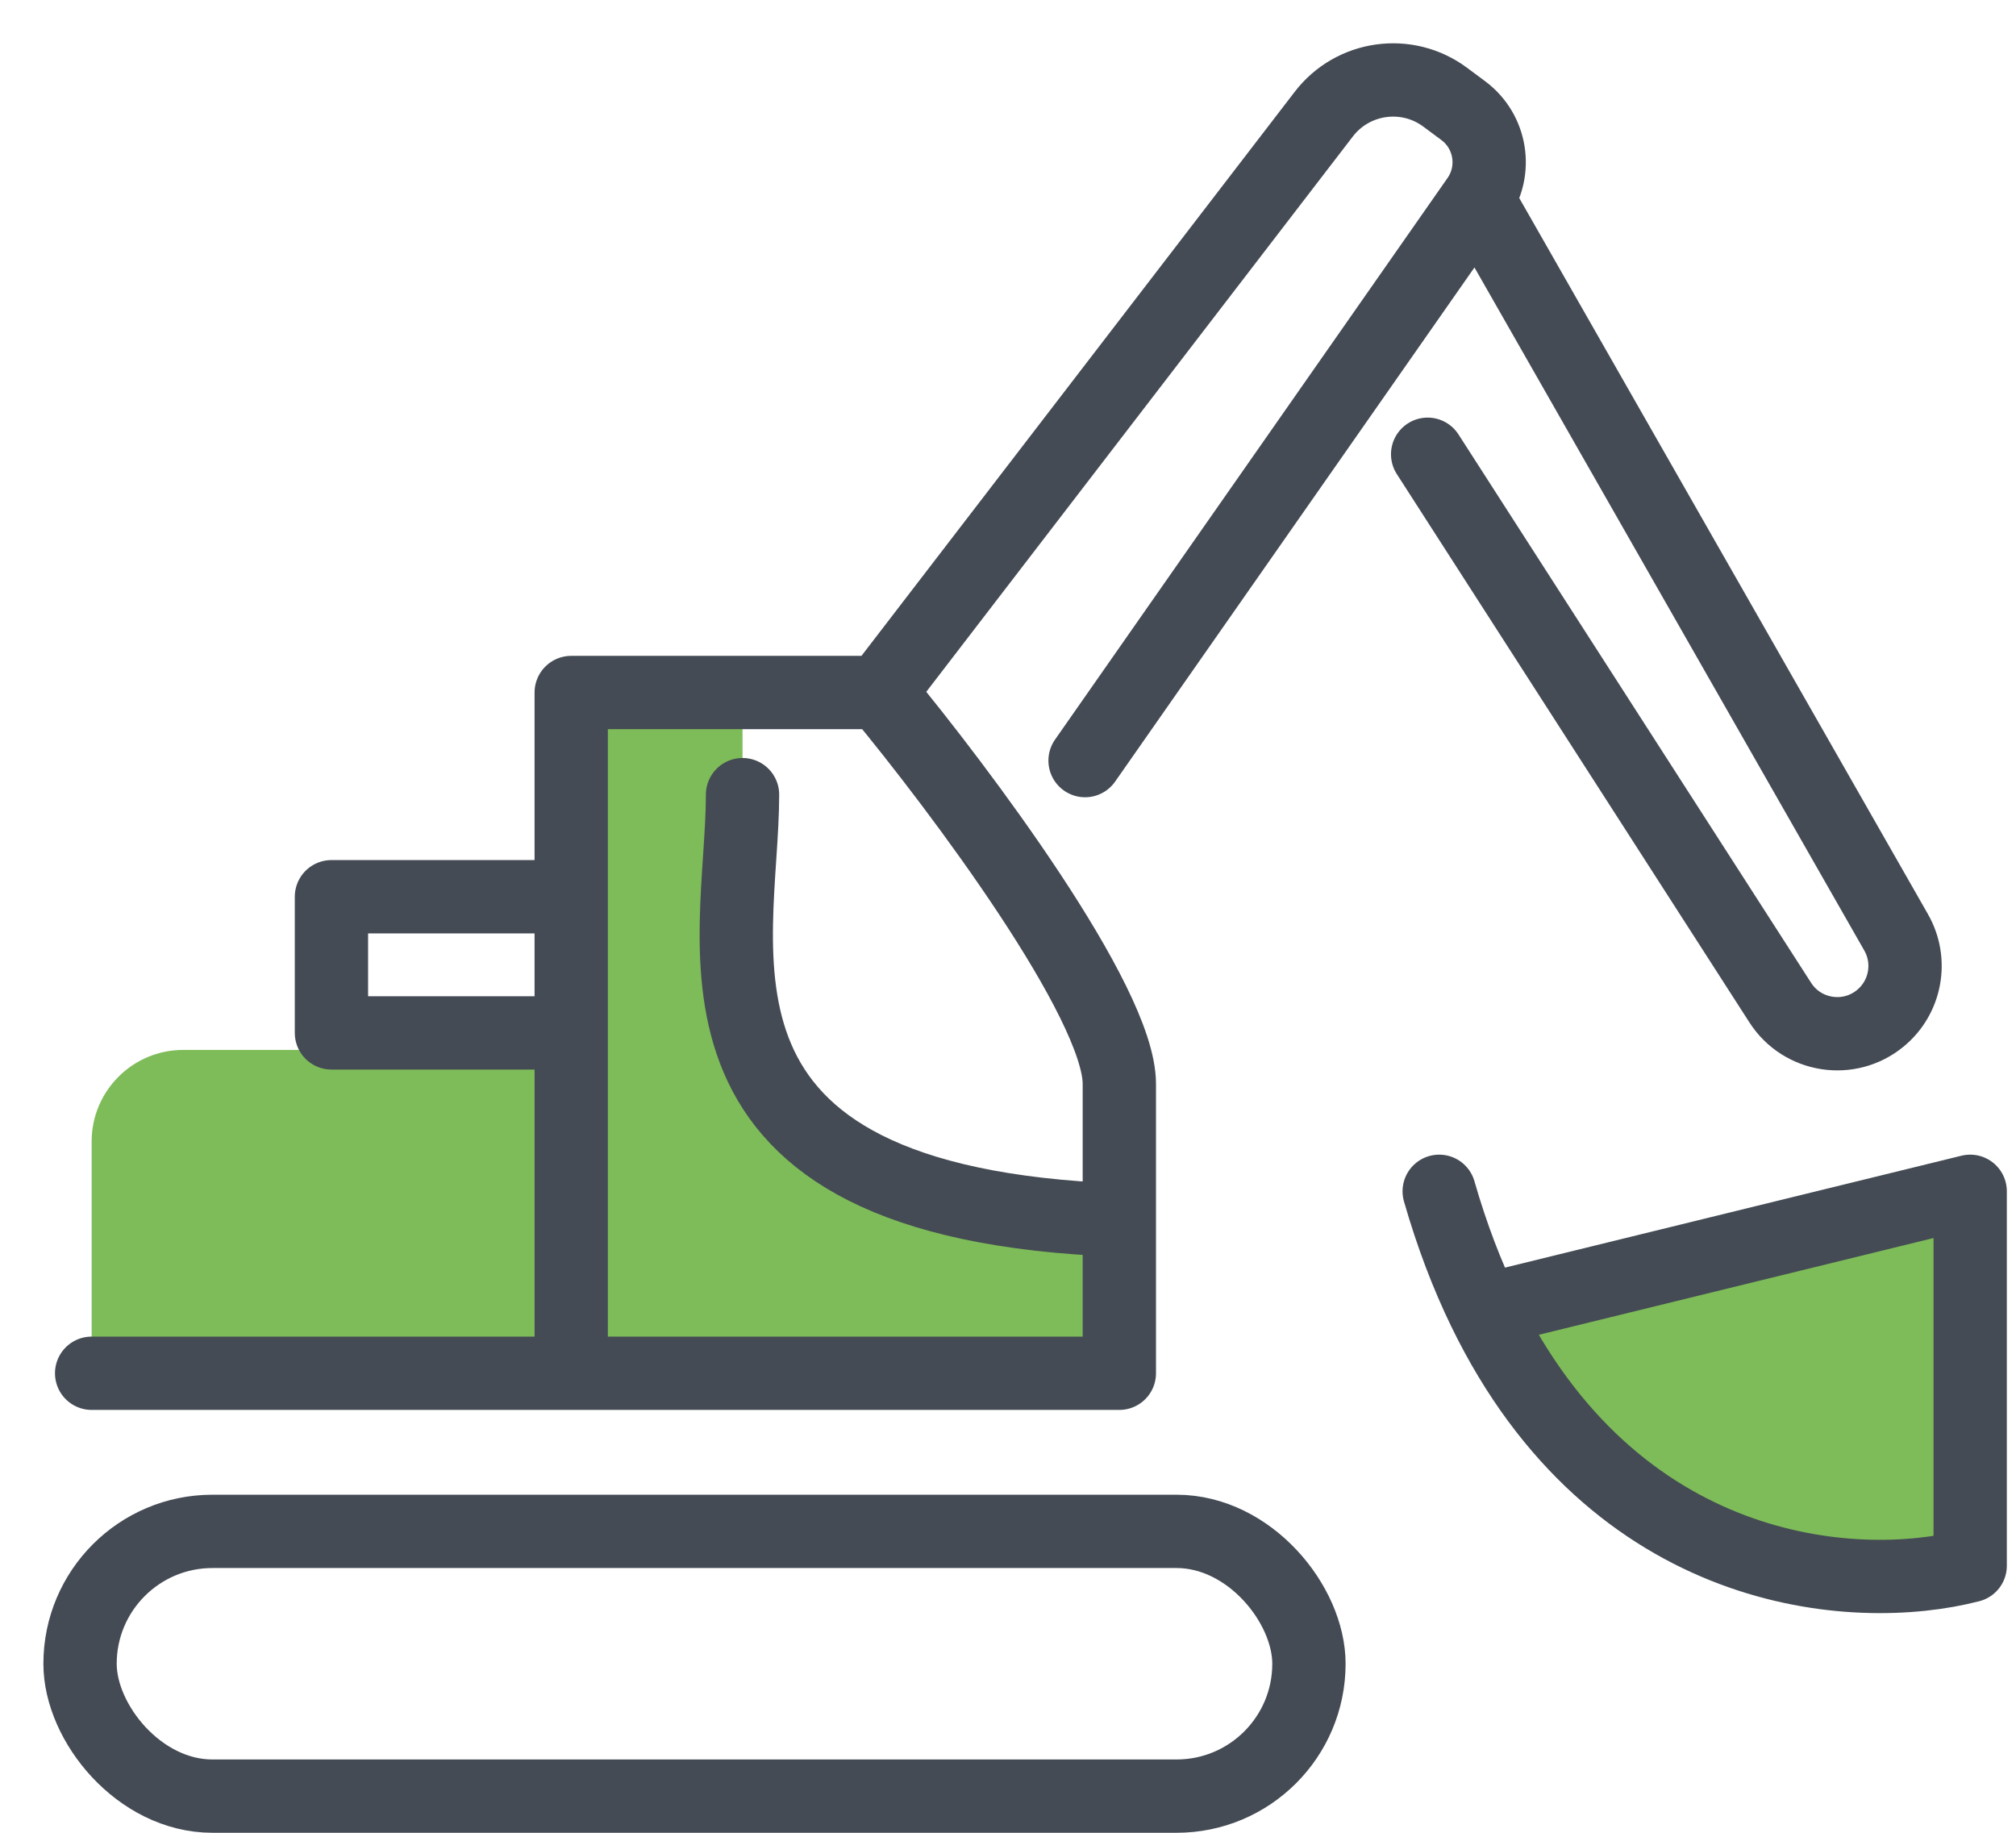
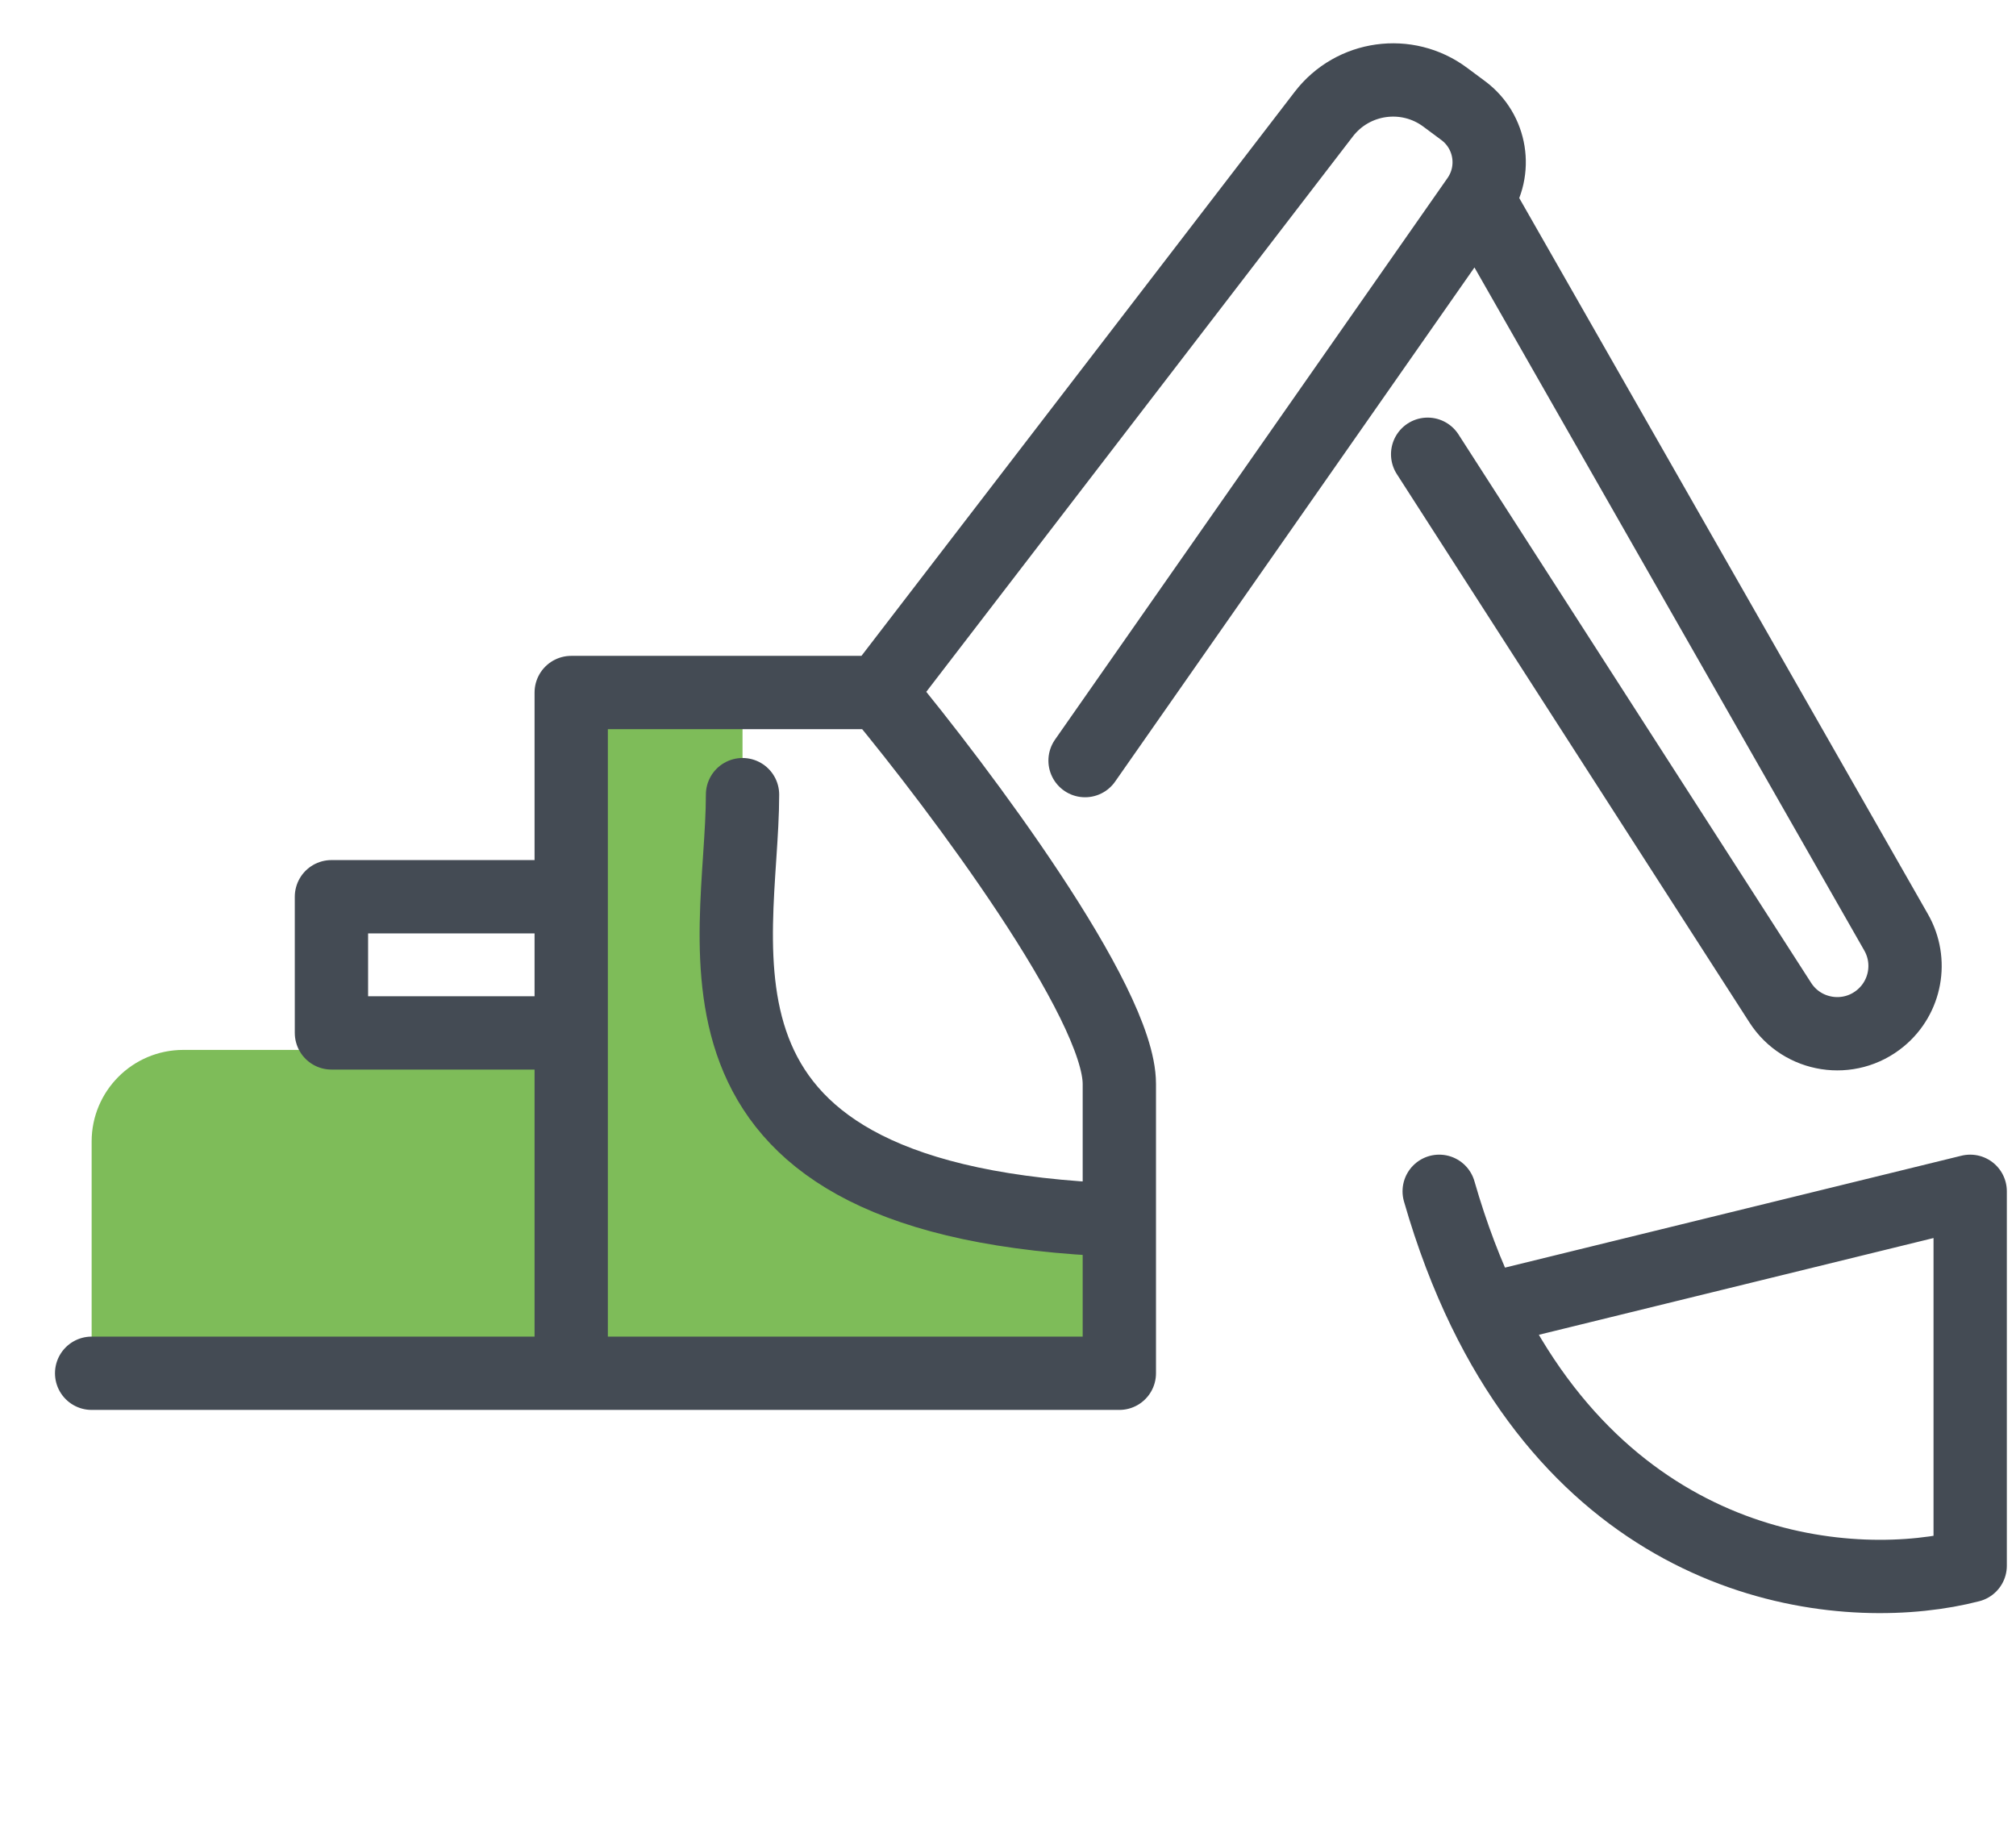
<svg xmlns="http://www.w3.org/2000/svg" viewBox="0 0 44 40" fill="none">
  <path d="M16.206 23.286V14.743L12.841 15.114V22.914H4C2.895 22.914 2 23.81 2 24.914V29.6H24.43V26.628L19.196 25.514L16.206 23.286Z" fill="#7EBC59" />
-   <path d="M41.879 26.371L32.907 28.6V30.086L37.766 34.171H42.626V26.371H41.879Z" fill="#7EBC59" />
-   <rect x="1.747" y="33.422" width="26.821" height="5.778" rx="2.889" stroke="#444B54" stroke-width="1.6" />
  <path d="M2 29.971H12.467M12.467 19.571H7.234V22.543H12.467M12.467 19.571V15.114H19.196M12.467 19.571V22.543M19.196 15.114C20.941 17.219 24.43 21.874 24.43 23.657C24.43 24.463 24.43 25.551 24.43 26.629M19.196 15.114L28.892 2.491C29.527 1.664 30.709 1.5 31.544 2.123L31.938 2.416C32.545 2.869 32.683 3.722 32.249 4.343V4.343M12.467 29.971H24.43C24.43 29.225 24.43 27.935 24.43 26.629M12.467 29.971V22.543M16.206 17.343C16.206 20.686 14.336 26.257 24.43 26.629M23.682 16.6L32.249 4.343M32.249 4.343L41.384 20.349C41.74 20.973 41.596 21.763 41.042 22.221V22.221C40.359 22.787 39.334 22.628 38.855 21.882L31.159 9.914M31.411 26C31.689 26.968 32.021 27.831 32.394 28.6M32.394 28.6C35.23 34.44 40.467 34.828 43 34.171V26L32.394 28.6Z" stroke="#444B54" stroke-width="1.6" stroke-linecap="round" stroke-linejoin="round" />
</svg>